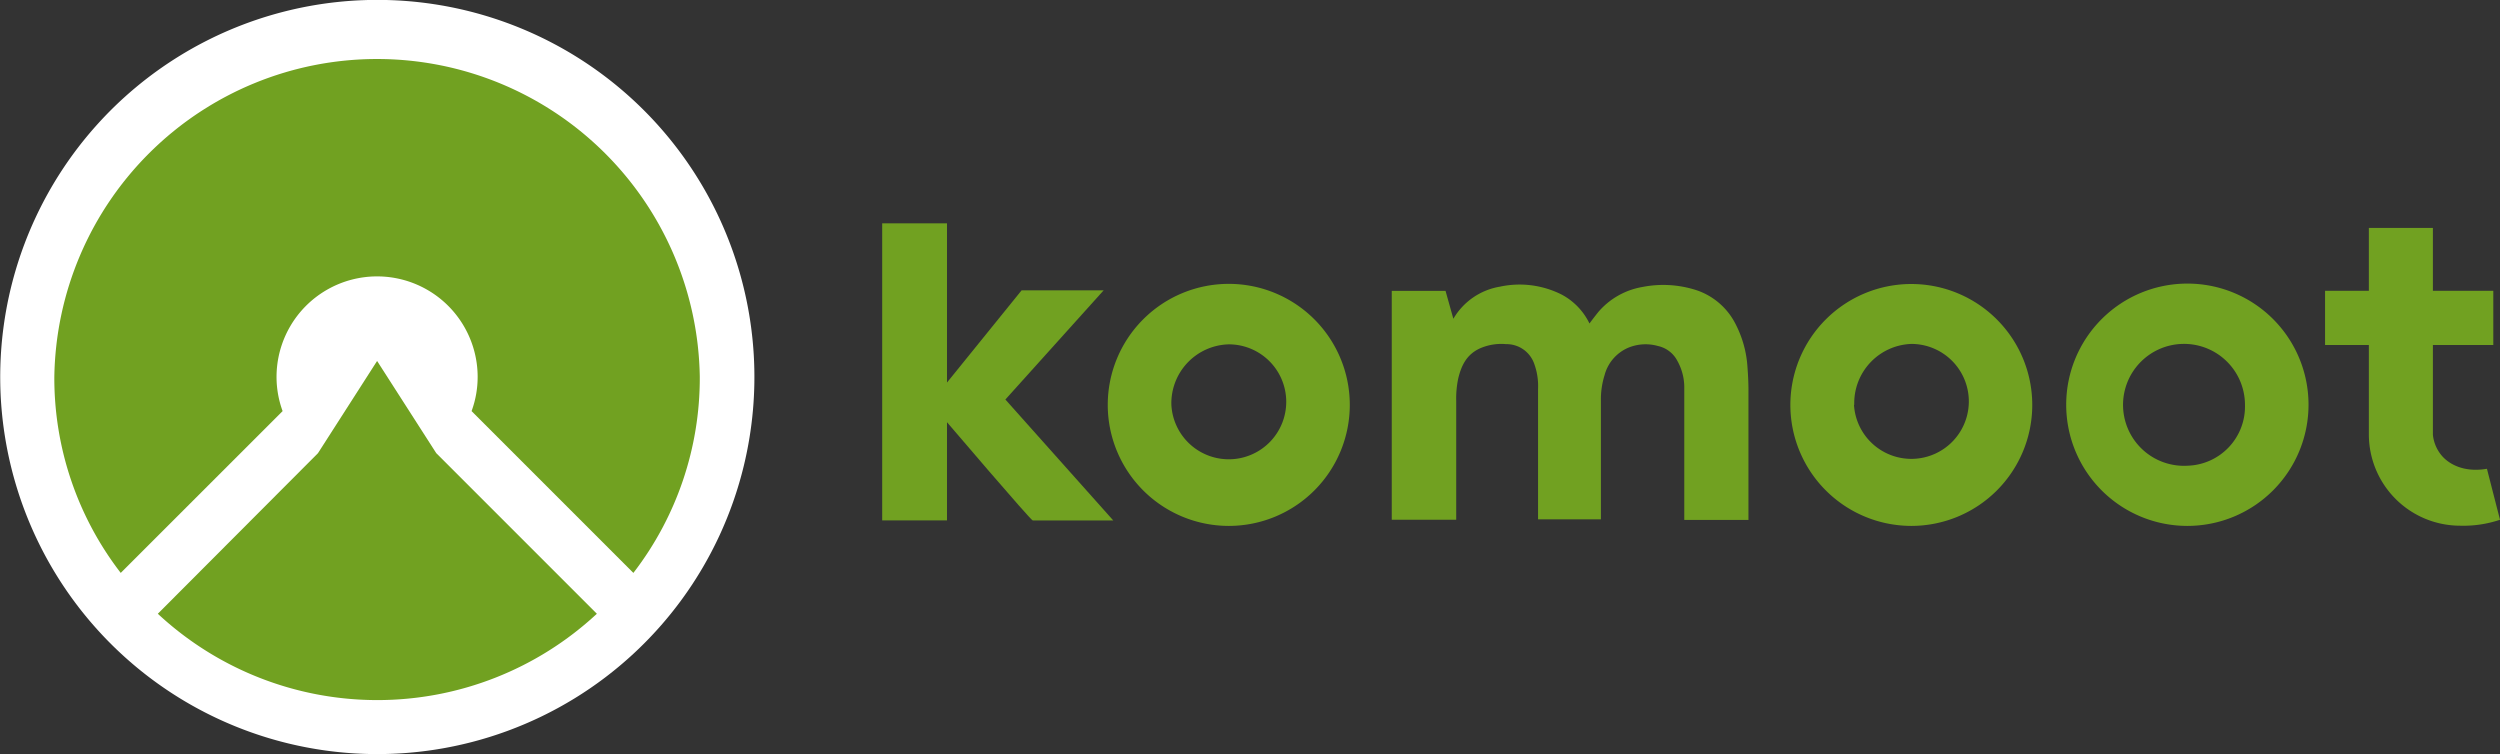
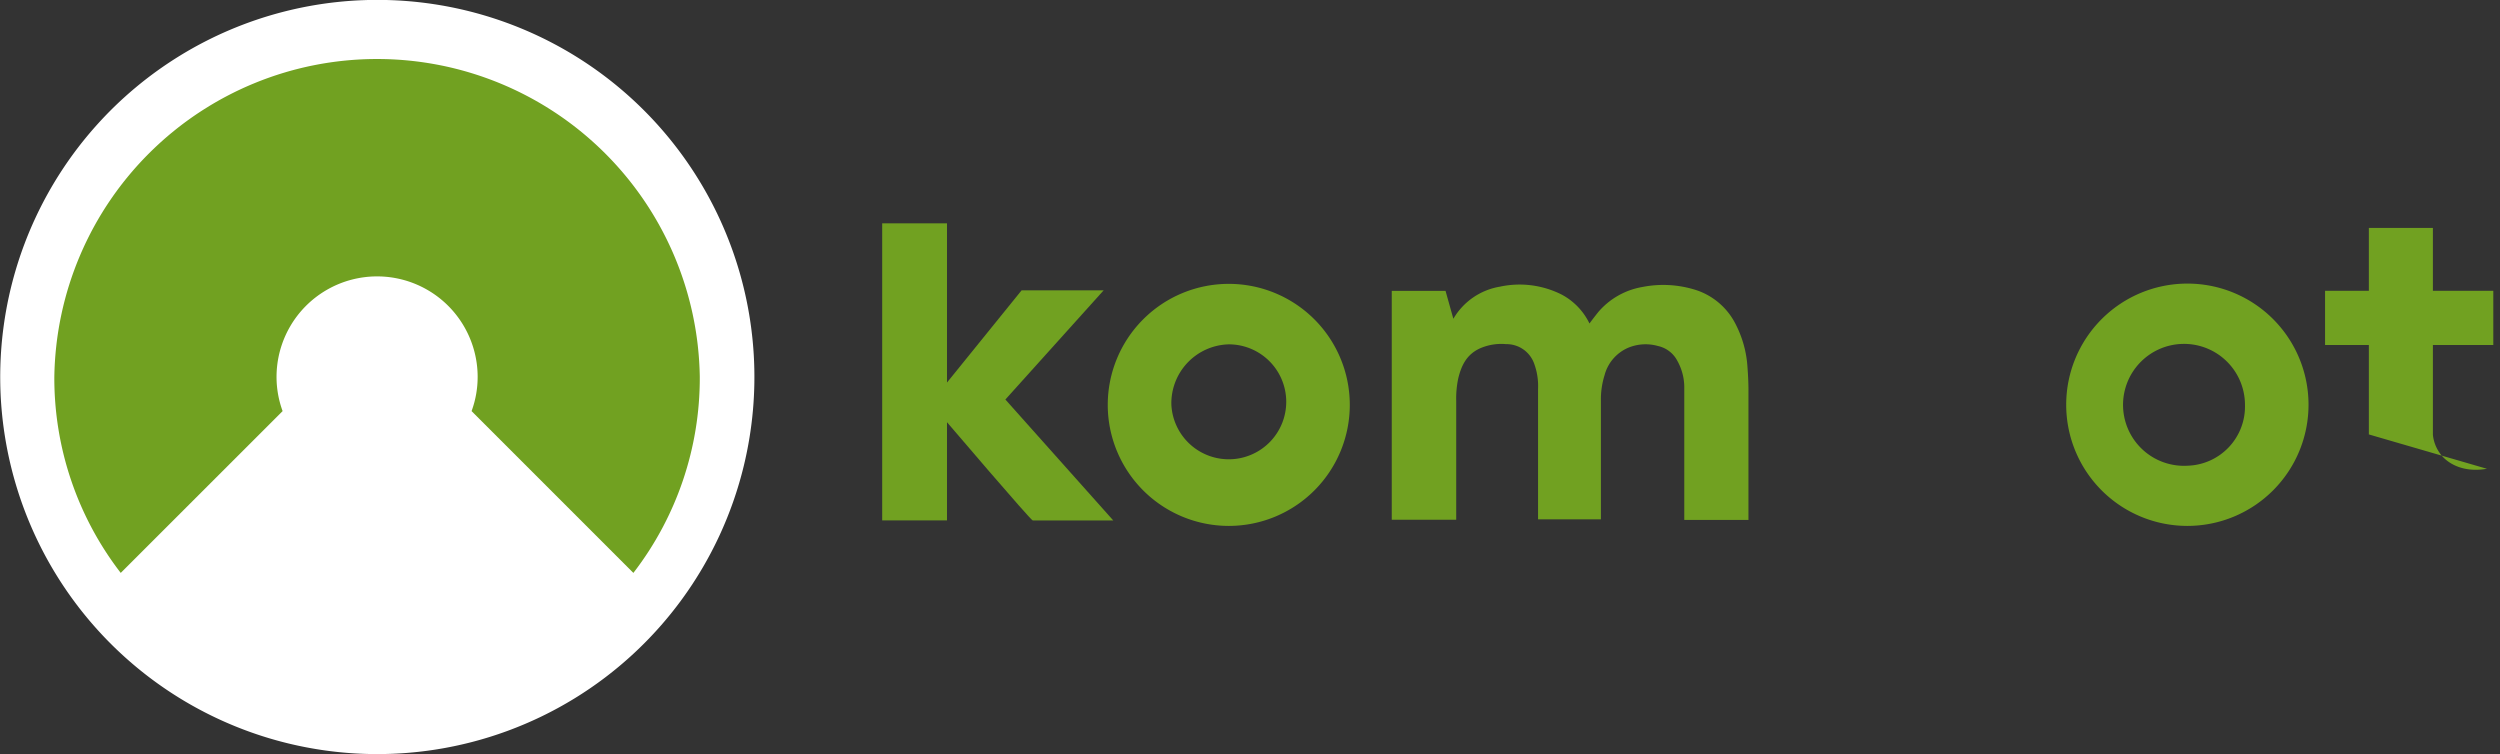
<svg xmlns="http://www.w3.org/2000/svg" id="Layer_1" data-name="Layer 1" viewBox="0 0 358 108">
  <rect x="0" y="0" width="358" height="108" fill="#333333" stroke="none" />
  <defs>
    <style>.cls-1,.cls-2{fill:#71a121;}.cls-2{fill-rule:evenodd;}.cls-3{fill:#fff;}</style>
  </defs>
  <path class="cls-1" d="M195.76,96.37h11.75L193.44,112l15.45,17.32H197.36c-.28,0-12.28-14.07-12.28-14.07v14.06H175.8V86.77h9.28v22.8Z" transform="translate(-49.47 -54.79)" />
  <path class="cls-2" d="M208.1,112.75a17.33,17.33,0,1,1,17.33,17.35A17.34,17.34,0,0,1,208.1,112.75Zm9.11,0a8.23,8.23,0,1,0,8.22-8.65A8.44,8.44,0,0,0,217.21,112.76Z" transform="translate(-49.47 -54.79)" />
-   <path class="cls-2" d="M305.85,112.75a17.32,17.32,0,1,1,17.32,17.35A17.34,17.34,0,0,1,305.85,112.75Zm9.11,0a8.23,8.23,0,1,0,8.21-8.71A8.48,8.48,0,0,0,315,112.76Z" transform="translate(-49.47 -54.79)" />
  <path class="cls-2" d="M362.73,95.4a17.35,17.35,0,1,0,17.32,17.35A17.34,17.34,0,0,0,362.73,95.4Zm0,26.08a8.73,8.73,0,1,1,8.22-8.72A8.48,8.48,0,0,1,362.73,121.48Z" transform="translate(-49.47 -54.79)" />
-   <path class="cls-1" d="M405.6,121.92c-3.47.59-5.45-.81-6.27-1.66a5.44,5.44,0,0,1-1.47-3.23V104.19h8.65V96.43h-8.65v-9h-9.17v9h-6.27v7.76h6.27V117a13.08,13.08,0,0,0,13.07,13.07,16.39,16.39,0,0,0,5.71-.85Z" transform="translate(-49.47 -54.79)" />
+   <path class="cls-1" d="M405.6,121.92c-3.47.59-5.45-.81-6.27-1.66a5.44,5.44,0,0,1-1.47-3.23V104.19h8.65V96.43h-8.65v-9h-9.17v9h-6.27v7.76h6.27V117Z" transform="translate(-49.47 -54.79)" />
  <path class="cls-1" d="M258,112.22c0,4.14,0,17,0,17v0h-9.23V96.44h7.7l1.12,4a9.55,9.55,0,0,1,6.67-4.6A13.36,13.36,0,0,1,273.15,97a9.22,9.22,0,0,1,3.93,4.11l.08-.1c.38-.52.76-1,1.17-1.52a10.67,10.67,0,0,1,6.31-3.6,15.38,15.38,0,0,1,7.29.31,9.74,9.74,0,0,1,6,4.85,15.56,15.56,0,0,1,1.78,6.33c.09,1.19.14,2.25.14,3.28v18.58h-9.19s0-14.33,0-19a7.81,7.81,0,0,0-1-3.79,4.12,4.12,0,0,0-2.76-2.11,6.51,6.51,0,0,0-4.13.19,5.92,5.92,0,0,0-3.53,4,11.52,11.52,0,0,0-.52,3.63v17h-9v-18.7a9.27,9.27,0,0,0-.58-3.66,4.2,4.2,0,0,0-4-2.73,7.59,7.59,0,0,0-3.81.64c-1.75.83-2.57,2.27-3.05,4.32A13.81,13.81,0,0,0,258,112.22Z" transform="translate(-49.47 -54.79)" />
  <path class="cls-3" d="M156,121.42a54,54,0,1,0-65.12,39.86A54,54,0,0,0,156,121.42Z" transform="translate(-49.47 -54.79)" />
  <path class="cls-1" d="M57.25,108.78a46.22,46.22,0,0,1,92.43,0,45.69,45.69,0,0,1-9.51,28.05L117,113.66a14.21,14.21,0,0,0,.87-4.89,14.4,14.4,0,0,0-28.8,0,14.21,14.21,0,0,0,.87,4.89L66.76,136.83A45.65,45.65,0,0,1,57.25,108.78Z" transform="translate(-49.47 -54.79)" />
-   <path class="cls-1" d="M95,119.69l8.47-13.21,8.47,13.2,23,23a46.15,46.15,0,0,1-62.87,0Z" transform="translate(-49.47 -54.79)" />
</svg>